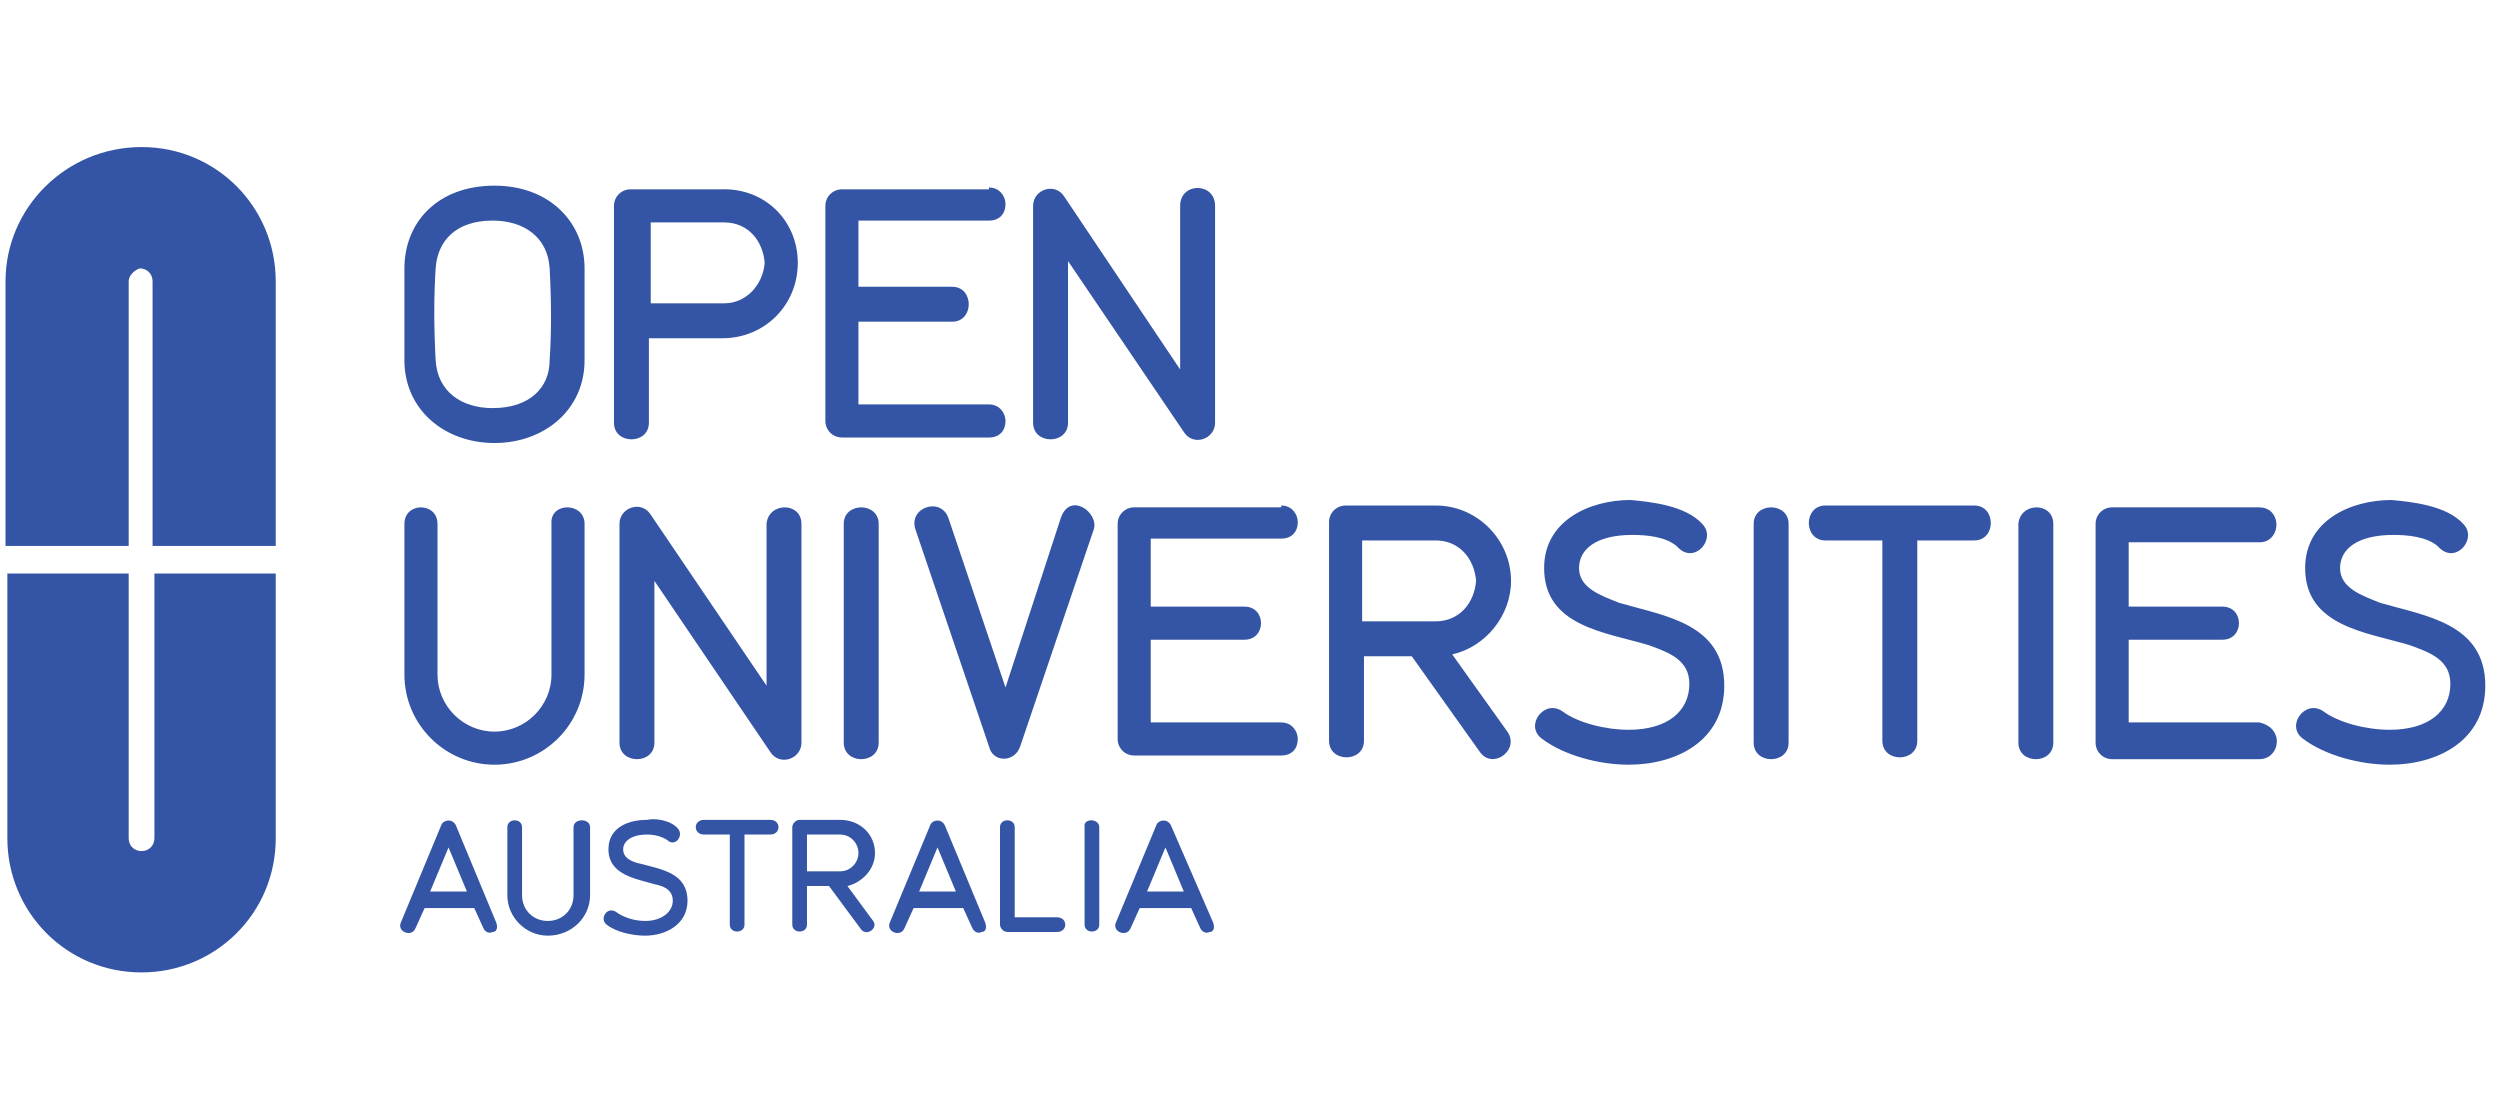
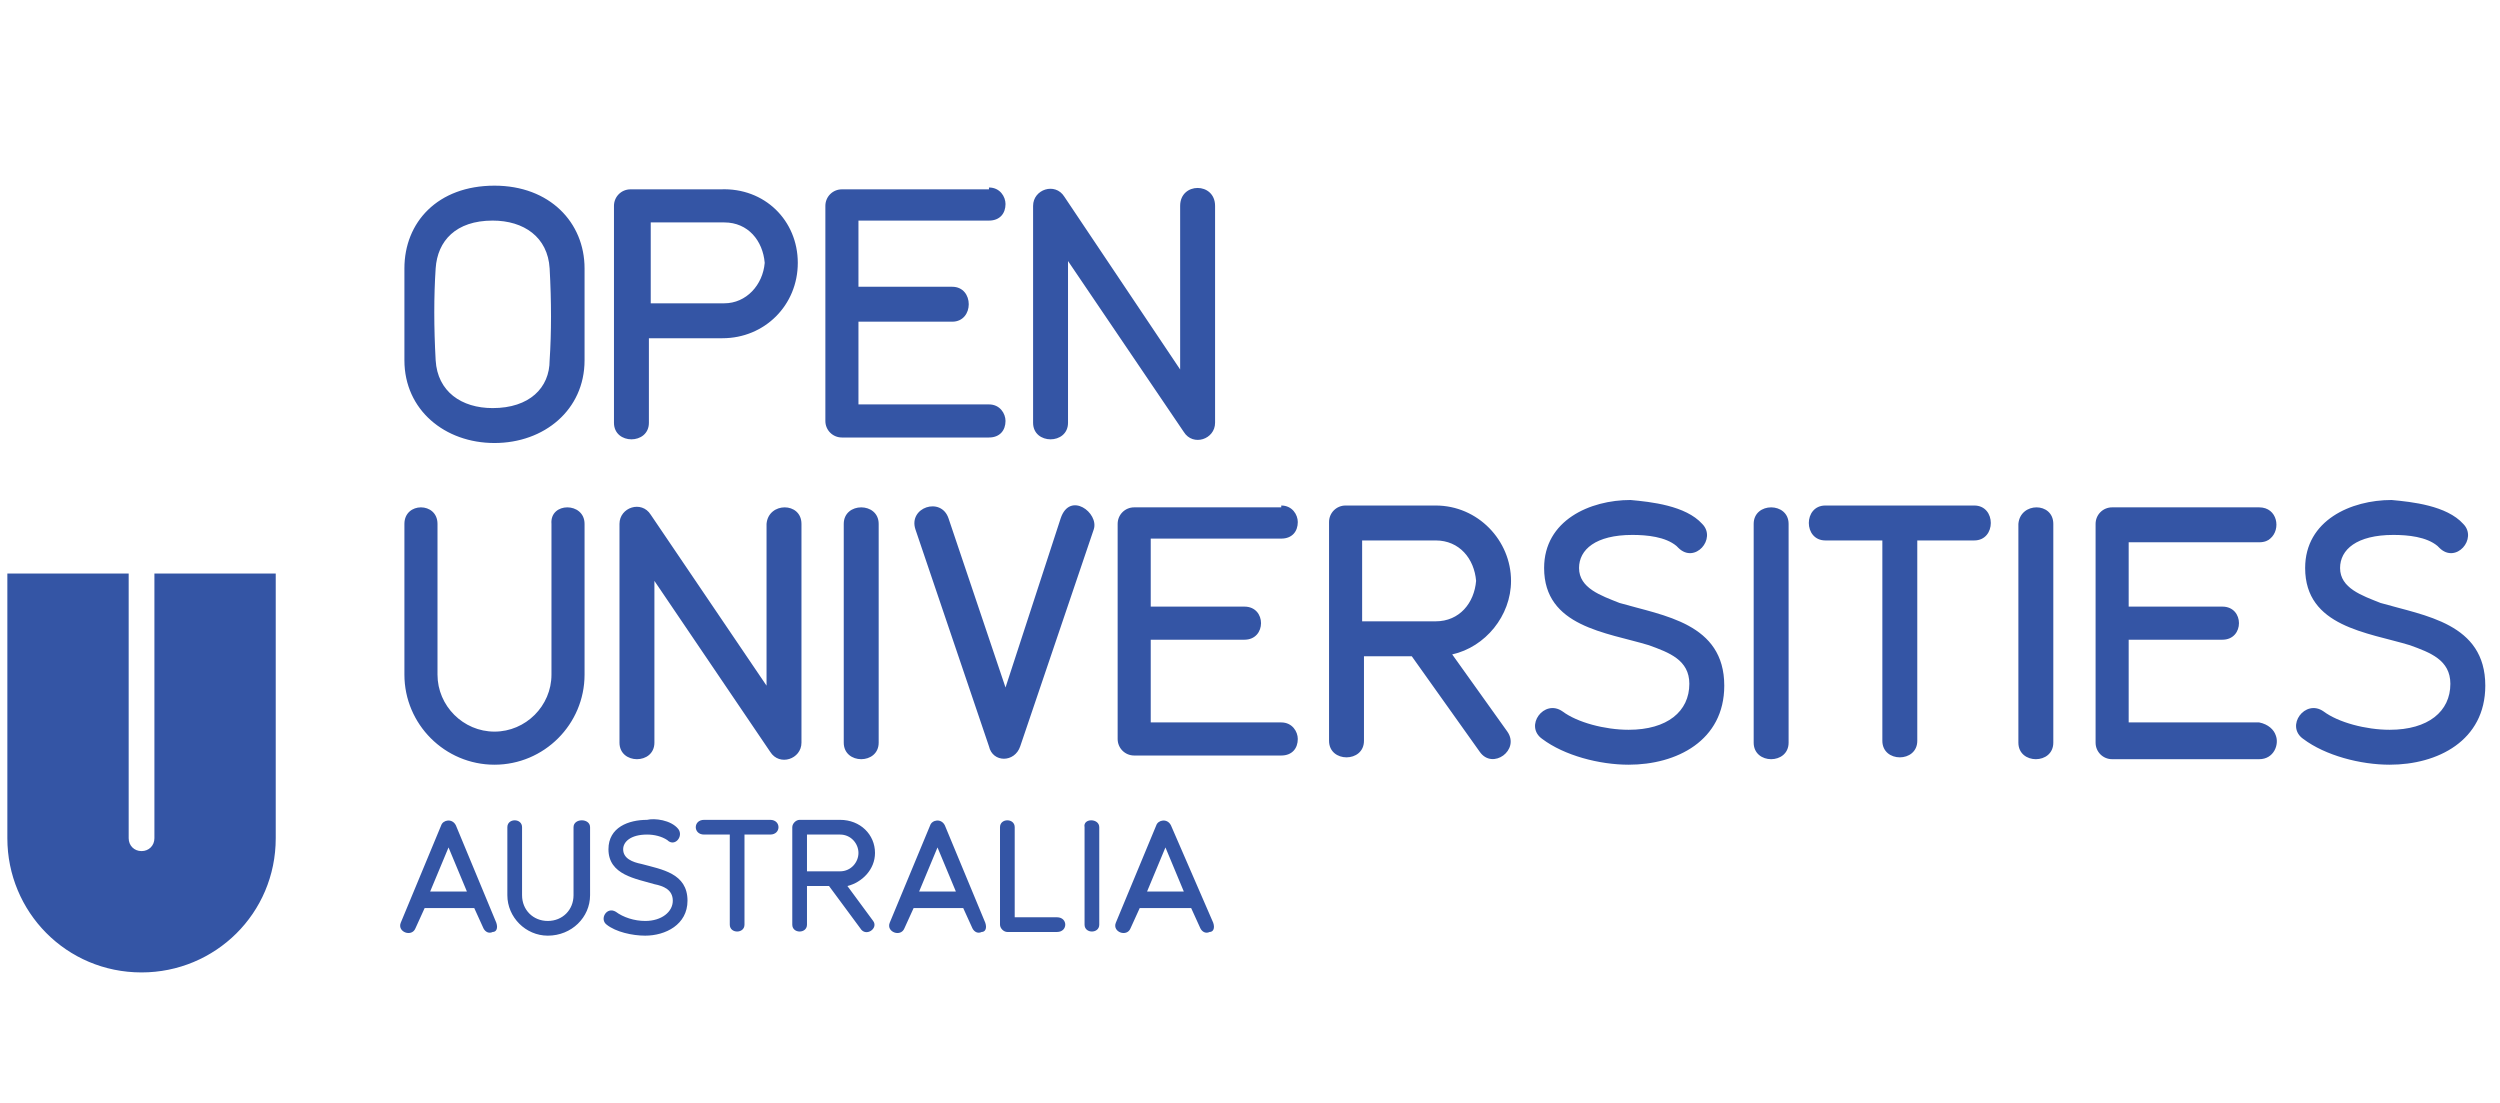
<svg xmlns="http://www.w3.org/2000/svg" width="136" height="60" viewBox="0 0 136 60">
  <g fill="#3455A5" transform="translate(0 8)">
-     <path d="M15,7.3 L15,21.7 L8.3,21.7 L8.3,7.3 C8.3,6.9 8,6.6 7.6,6.6 C7.3,6.7 7,7 7,7.3 L7,21.7 L0.3,21.7 L0.3,7.3 C0.3,3.3 3.6,0 7.7,0 C11.8,0 15,3.3 15,7.3 Z" />
    <g transform="translate(0 2)">
      <path d="M134 18.5C134.8 19.3 133.6 20.7 132.7 19.8L132.6 19.7C132 19.2 131 19.1 130.2 19.1 128.2 19.1 127.3 19.9 127.3 20.9 127.3 22 128.5 22.4 129.5 22.8 131.9 23.5 135.2 23.9 135.2 27.3 135.2 30.3 132.6 31.6 130 31.6 128.4 31.6 126.5 31.1 125.3 30.2 124.3 29.5 125.4 28 126.4 28.7 127.2 29.3 128.7 29.7 130 29.7 132.1 29.7 133.3 28.7 133.3 27.2 133.3 25.9 132.2 25.5 131.1 25.1 128.8 24.4 125.4 24.1 125.4 20.9 125.4 18.3 127.9 17.2 130.1 17.2 131.2 17.3 133.1 17.5 134 18.5zM123.8 30C124 30.5 123.7 31.3 122.9 31.3L114.9 31.3C114.4 31.3 114 30.9 114 30.4L114 18.5C114 18 114.4 17.6 114.9 17.6L122.9 17.6C123.9 17.6 124.1 18.8 123.5 19.3 123.4 19.4 123.2 19.5 122.9 19.5L115.8 19.5 115.8 23 120.9 23C122.1 23 122.1 24.8 120.9 24.8L115.8 24.8 115.8 29.3 122.9 29.3C123.4 29.4 123.7 29.7 123.8 30zM111.7 18.5L111.7 30.4C111.7 31.6 109.8 31.6 109.8 30.4L109.8 18.5C109.9 17.3 111.7 17.3 111.7 18.5zM107.4 17.5C108.6 17.5 108.6 19.4 107.4 19.4L104.3 19.4 104.3 30.3C104.3 31.5 102.4 31.5 102.4 30.3L102.4 19.4 99.3 19.4C98.1 19.4 98.1 17.5 99.3 17.5L107.4 17.5zM97.3 18.5L97.3 30.4C97.3 31.6 95.4 31.6 95.4 30.4L95.4 18.5C95.4 17.3 97.3 17.3 97.3 18.5zM92.6 18.5C93.4 19.3 92.2 20.7 91.3 19.8L91.2 19.7C90.6 19.2 89.6 19.1 88.8 19.1 86.8 19.1 85.9 19.9 85.9 20.9 85.9 22 87.1 22.4 88.1 22.8 90.5 23.5 93.8 23.9 93.8 27.3 93.8 30.3 91.2 31.6 88.6 31.6 87 31.6 85.1 31.1 83.9 30.2 82.9 29.5 84 28 85 28.7 85.8 29.3 87.3 29.7 88.6 29.7 90.7 29.7 91.9 28.7 91.9 27.2 91.9 25.9 90.8 25.5 89.7 25.1 87.4 24.4 84 24.1 84 20.9 84 18.3 86.5 17.2 88.7 17.2 89.8 17.3 91.7 17.5 92.6 18.5zM69.7 17.5C70.3 17.5 70.6 18 70.6 18.4 70.6 18.9 70.3 19.3 69.7 19.3L62.6 19.3 62.6 23 67.7 23C68.9 23 68.9 24.8 67.7 24.8L62.6 24.8 62.6 29.3 69.7 29.3C70.3 29.3 70.6 29.8 70.6 30.2 70.6 30.7 70.3 31.1 69.7 31.1L61.7 31.1C61.2 31.1 60.8 30.7 60.8 30.2L60.8 18.5C60.8 18 61.2 17.6 61.7 17.6L69.7 17.6 69.7 17.5zM66.1 1.2L66.1 13C66.1 13.9 64.9 14.3 64.4 13.5L58.1 4.2 58.1 13C58.1 14.2 56.2 14.2 56.2 13L56.2 1.2C56.2.3 57.4-.1 57.9.7L64.2 10.1 64.2 1.2C64.2-.1 66.1-.1 66.1 1.2zM66 40.2C66.1 40.5 66 40.7 65.8 40.7 65.6 40.8 65.4 40.7 65.3 40.5L64.8 39.4 62 39.4 61.5 40.5C61.3 41 60.5 40.7 60.7 40.2L62.9 34.9C63 34.6 63.5 34.5 63.7 34.9L66 40.2zM64.4 38.5L63.4 36.1 62.4 38.5 64.4 38.5zM59.8 35L59.8 40.3C59.8 40.8 59 40.8 59 40.3L59 35C58.9 34.5 59.8 34.5 59.8 35zM57.7 18.2C58.2 16.7 59.8 17.9 59.5 18.8L55.5 30.6C55.2 31.5 54 31.5 53.8 30.6L49.8 18.8C49.4 17.6 51.2 17 51.6 18.2L54.7 27.4 57.7 18.2zM57.5 39.9C58.1 39.9 58.1 40.7 57.5 40.7L54.8 40.7C54.6 40.7 54.4 40.5 54.4 40.3L54.4 35C54.4 34.5 55.2 34.5 55.2 35L55.2 39.9 57.5 39.9zM53.8.2C54.4.2 54.7.7 54.7 1.1 54.7 1.6 54.4 2 53.8 2L46.7 2 46.7 5.6 51.8 5.6C53 5.6 53 7.5 51.8 7.5L46.7 7.5 46.7 12 53.8 12C54.4 12 54.7 12.5 54.7 12.9 54.7 13.4 54.4 13.8 53.8 13.8L45.8 13.8C45.3 13.8 44.9 13.4 44.9 12.9L44.9 1.2C44.9.7 45.3.3 45.8.3L53.8.3 53.8.2zM53.6 40.2C53.7 40.5 53.6 40.7 53.4 40.7 53.2 40.8 53 40.7 52.9 40.5L52.4 39.4 49.7 39.4 49.2 40.5C49 41 48.2 40.7 48.4 40.2L50.6 34.9C50.7 34.6 51.2 34.5 51.4 34.9L53.6 40.2zM52 38.5L51 36.1 50 38.5 52 38.5zM47.8 18.5L47.8 30.4C47.8 31.6 45.9 31.6 45.9 30.4L45.9 18.5C45.9 17.3 47.8 17.3 47.8 18.5zM43.6 18.5L43.6 30.4C43.6 31.3 42.4 31.7 41.9 30.9L35.6 21.6 35.6 30.4C35.6 31.6 33.7 31.6 33.7 30.4L33.7 18.5C33.7 17.6 34.9 17.2 35.4 18L41.7 27.3 41.7 18.5C41.8 17.3 43.6 17.3 43.6 18.5zM43.4 4.3C43.4 6.6 41.6 8.4 39.3 8.4L35.3 8.4 35.3 13C35.3 14.2 33.4 14.2 33.4 13L33.4 1.2C33.4.7 33.8.3 34.3.3L39.2.3C41.6.2 43.4 2 43.4 4.3zM41.6 4.3C41.5 3.1 40.7 2.1 39.4 2.1L35.4 2.1 35.4 6.5 39.4 6.5C40.6 6.5 41.5 5.5 41.6 4.3zM41.9 34.6C42.5 34.6 42.5 35.4 41.9 35.4L40.5 35.4 40.5 40.3C40.5 40.8 39.7 40.8 39.7 40.3L39.7 35.4 38.3 35.4C37.7 35.4 37.7 34.6 38.3 34.6L41.9 34.6zM36.9 35.1C37.2 35.5 36.7 36.1 36.3 35.7 36 35.5 35.6 35.4 35.2 35.4 34.3 35.4 33.9 35.8 33.9 36.2 33.9 36.7 34.4 36.9 34.9 37 36 37.3 37.4 37.5 37.4 39 37.4 40.3 36.2 40.9 35.1 40.9 34.4 40.9 33.5 40.7 33 40.3 32.6 40 33 39.3 33.5 39.6 33.9 39.9 34.5 40.1 35.1 40.1 36 40.1 36.6 39.6 36.6 39 36.6 38.4 36.1 38.2 35.6 38.1 34.6 37.8 33.1 37.6 33.1 36.2 33.1 35 34.2 34.6 35.2 34.6 35.6 34.5 36.5 34.6 36.9 35.1zM32.1 35L32.1 38.7C32.1 39.9 31.1 40.9 29.8 40.9 28.6 40.9 27.6 39.9 27.6 38.7L27.6 35C27.6 34.5 28.4 34.5 28.4 35L28.4 38.7C28.4 39.5 29 40.1 29.8 40.1 30.6 40.1 31.2 39.5 31.2 38.7L31.2 35C31.2 34.5 32.1 34.5 32.1 35zM31.8 18.5L31.8 26.7C31.8 29.4 29.6 31.6 26.9 31.6 24.2 31.6 22 29.4 22 26.7L22 18.5C22 17.3 23.8 17.3 23.8 18.5L23.8 26.7C23.8 28.4 25.2 29.8 26.9 29.8 28.6 29.8 30 28.4 30 26.7L30 18.5C29.9 17.3 31.8 17.3 31.8 18.5zM31.8 4.6L31.8 9.6C31.8 12.3 29.6 14.1 26.9 14.1 24.2 14.1 22 12.3 22 9.6L22 4.6C22 2.1 23.8.1 26.9.1 29.9.1 31.8 2.1 31.8 4.6zM29.9 9.6C30 8.1 30 6.4 29.9 4.6 29.8 2.9 28.5 2 26.8 2 24.8 2 23.8 3.1 23.7 4.6 23.6 6.1 23.6 7.8 23.7 9.6 23.8 11.3 25.1 12.2 26.8 12.2 28.8 12.2 29.9 11.1 29.9 9.6zM27 40.2C27.1 40.5 27 40.7 26.8 40.7 26.6 40.8 26.4 40.7 26.3 40.5L25.8 39.4 23.1 39.4 22.6 40.5C22.4 41 21.6 40.7 21.8 40.2L24 34.9C24.1 34.6 24.6 34.5 24.8 34.9L27 40.2zM25.4 38.5L24.4 36.1 23.4 38.5 25.4 38.5zM15 21.2L15 35.6C15 39.7 11.7 42.9 7.7 42.9 3.6 42.9.4 39.6.4 35.6L.4 21.2 7 21.2 7 35.6C7 36 7.3 36.3 7.7 36.3 8.1 36.3 8.4 36 8.4 35.6L8.4 21.2 15 21.2zM82 29.8L79 25.6C80.8 25.2 82.2 23.5 82.2 21.6 82.2 19.4 80.4 17.5 78.1 17.5L73.2 17.5C72.7 17.5 72.3 17.9 72.3 18.4L72.3 30.3C72.3 31.5 74.2 31.5 74.2 30.3L74.2 25.7 76.8 25.7 80.5 30.9C81.2 31.9 82.7 30.8 82 29.8zM74.1 23.8L74.1 19.4 78.1 19.4C79.4 19.4 80.2 20.4 80.3 21.6 80.2 22.8 79.4 23.8 78.1 23.8 78.1 23.8 74.1 23.8 74.1 23.8zM47.5 40.1L46.1 38.2C46.9 38 47.6 37.3 47.6 36.4 47.6 35.4 46.8 34.6 45.7 34.6L43.5 34.6C43.3 34.6 43.1 34.8 43.1 35L43.1 40.3C43.1 40.8 43.9 40.8 43.9 40.3L43.9 38.2 45.1 38.2 46.8 40.5C47.1 41 47.8 40.5 47.5 40.1zM43.9 37.4L43.9 35.4 45.7 35.4C46.3 35.4 46.7 35.9 46.7 36.4 46.7 36.9 46.3 37.4 45.7 37.4L43.9 37.4z" />
    </g>
  </g>
</svg>